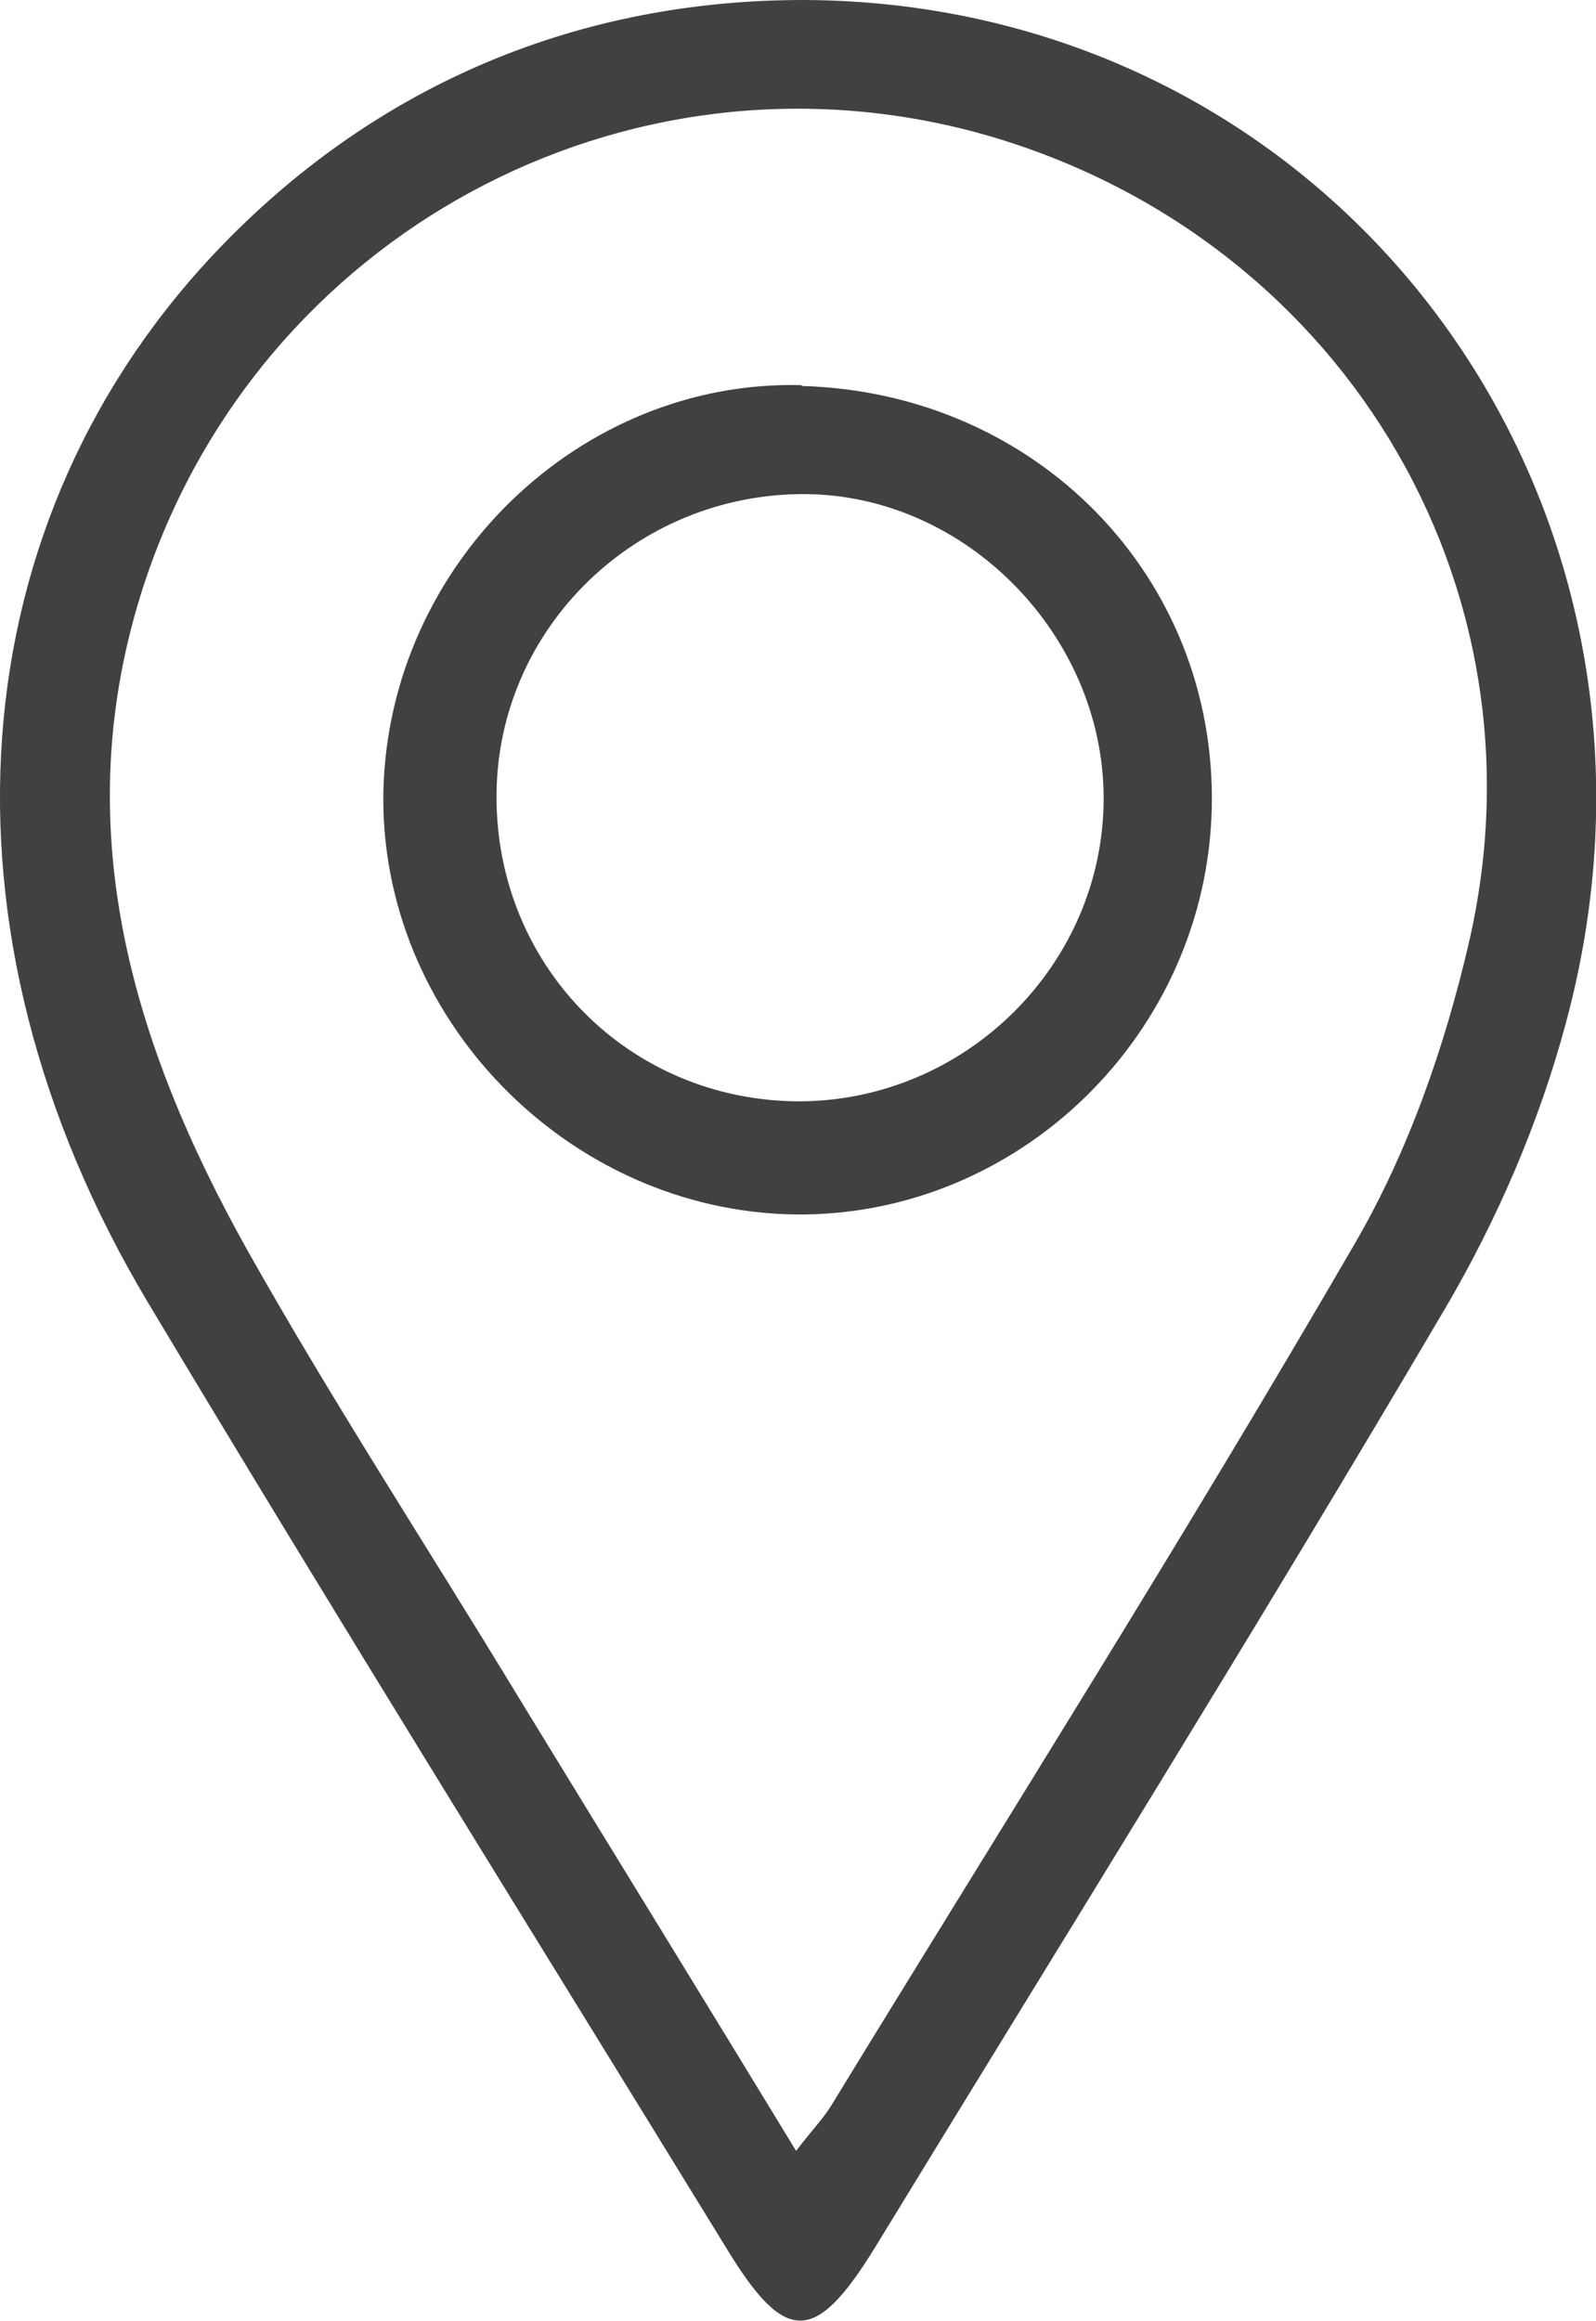
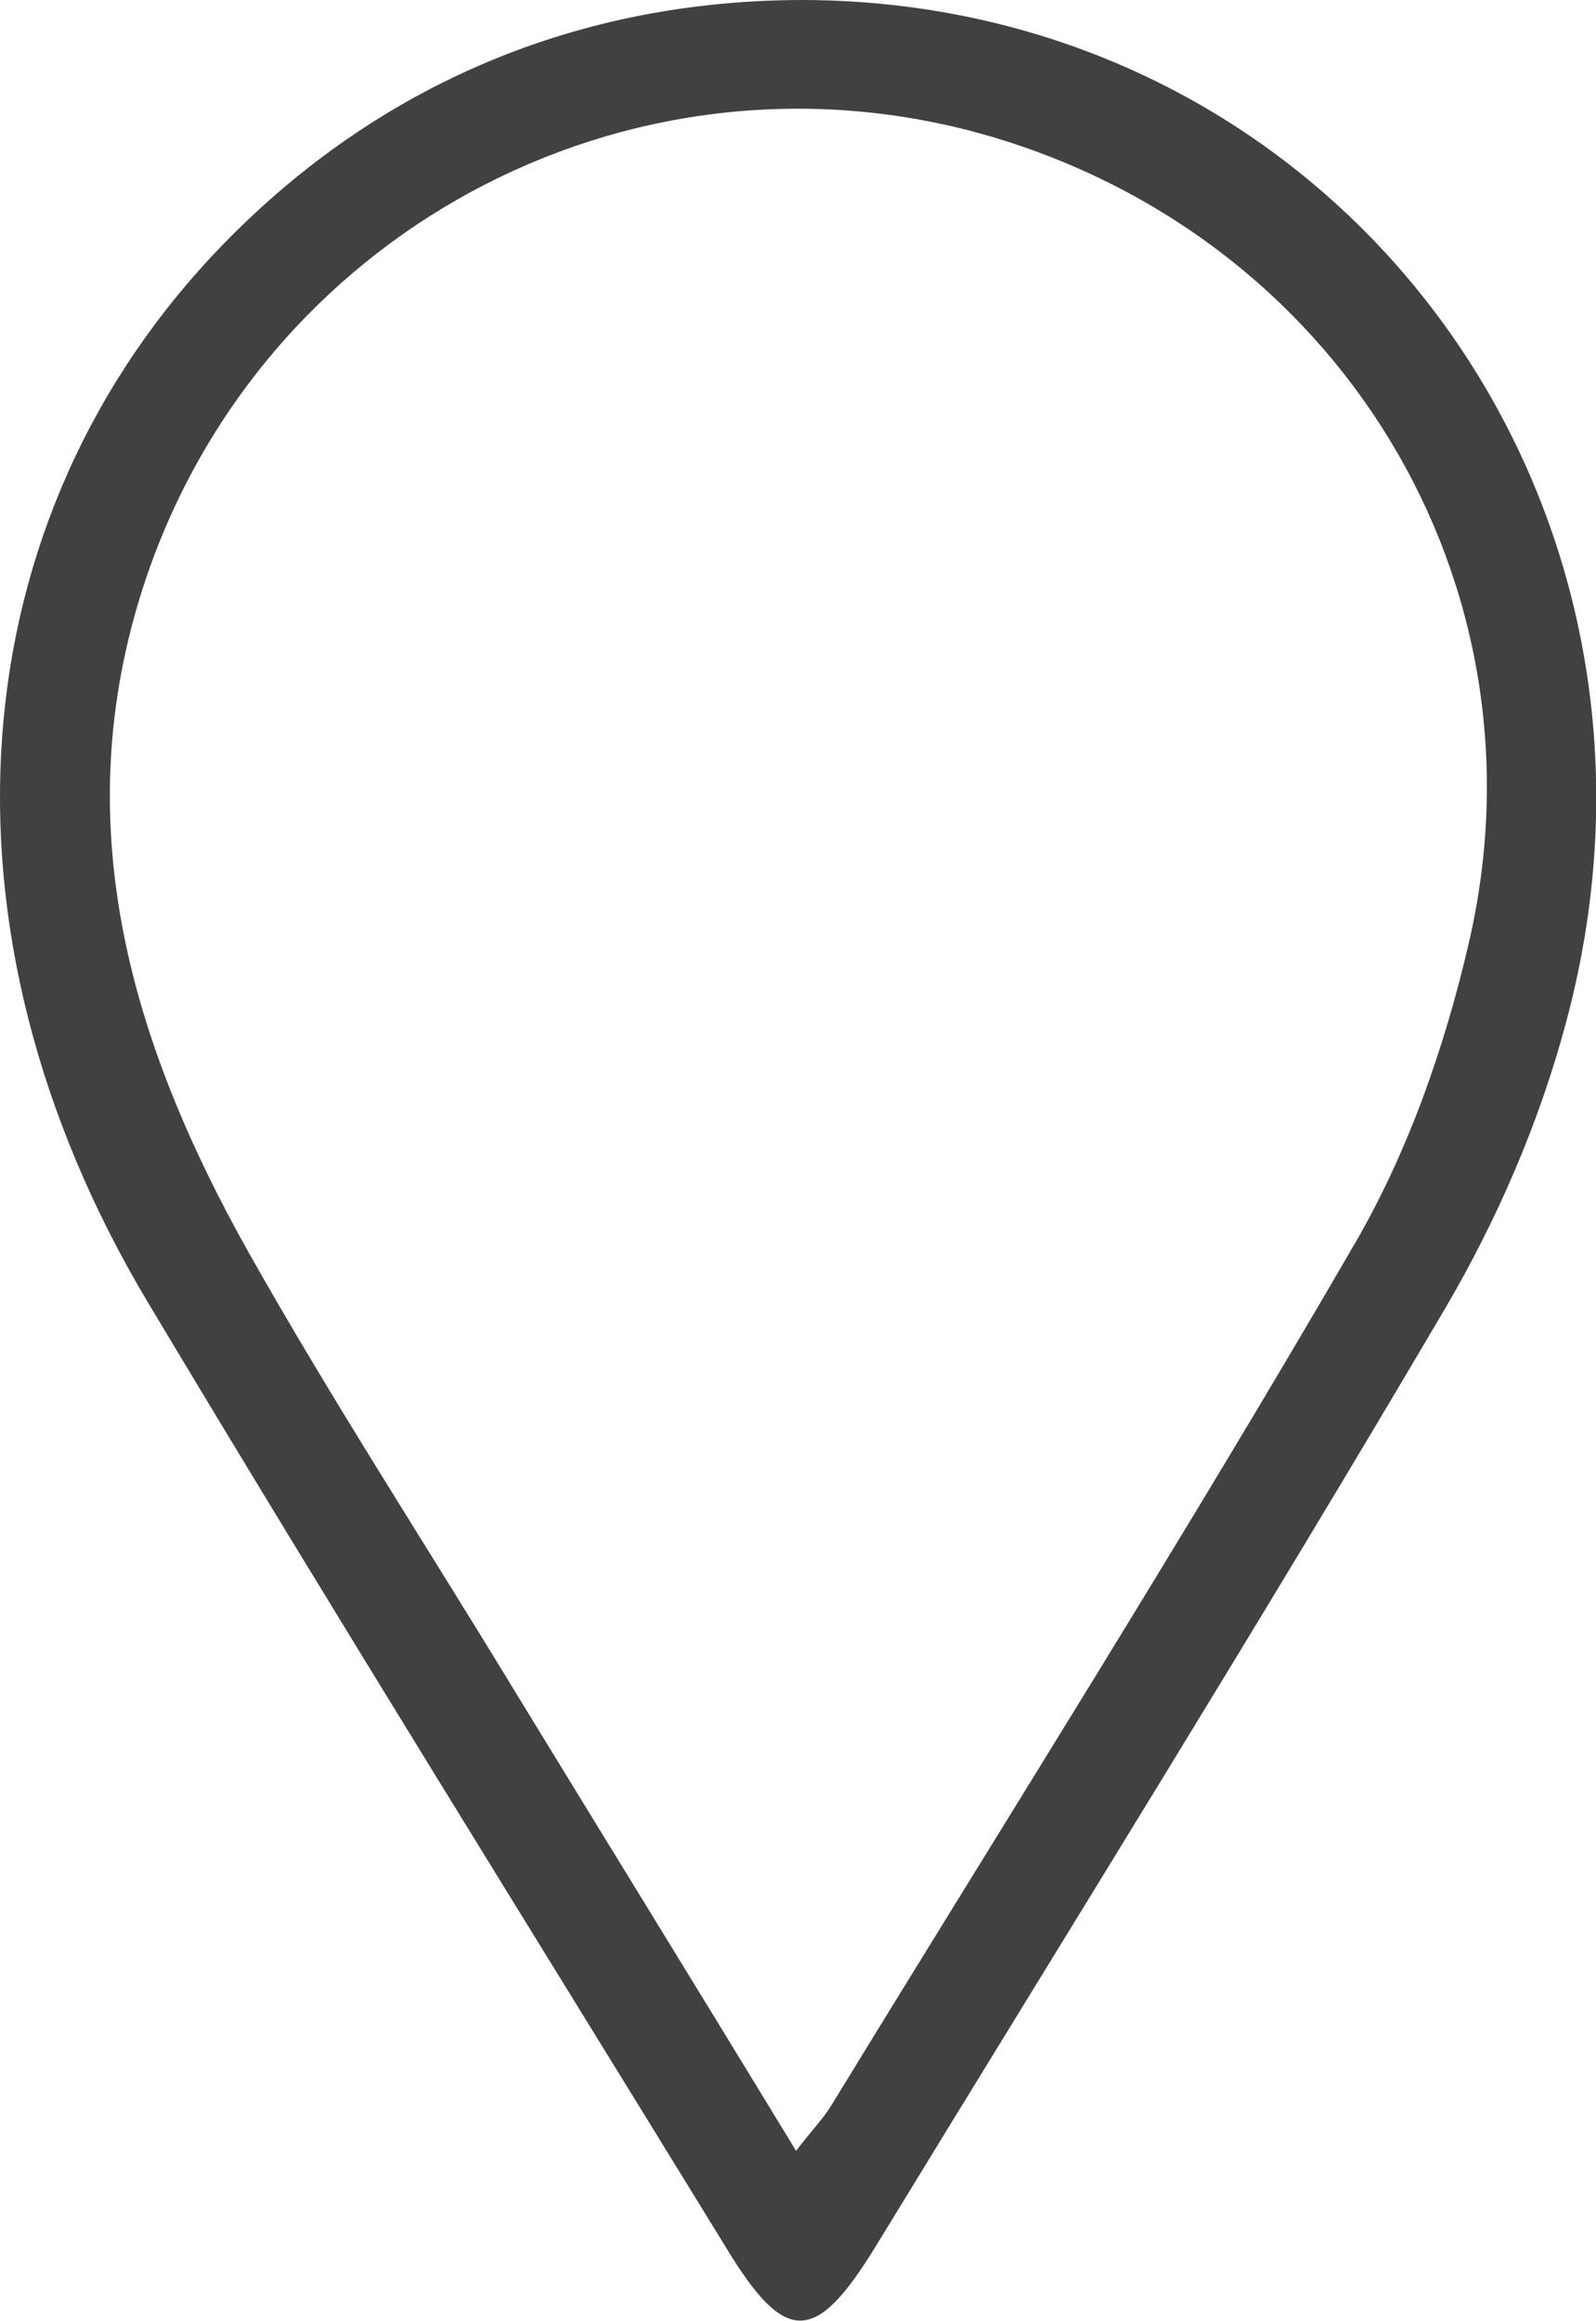
<svg xmlns="http://www.w3.org/2000/svg" id="Layer_1" data-name="Layer 1" viewBox="0 0 19.19 27.9">
  <path d="M9.66,0c6.39,.02,10.87,5.98,9.17,12.29-.32,1.2-.83,2.38-1.46,3.45-2.23,3.79-4.56,7.53-6.85,11.28-.72,1.17-1.08,1.17-1.79,0-2.32-3.78-4.67-7.55-6.95-11.36C-.9,11.18-.52,6.23,2.69,2.93,4.57,1,6.97,0,9.66,0Zm-.09,25.86c.19-.25,.32-.38,.42-.54,2.11-3.45,4.27-6.87,6.3-10.37,.64-1.1,1.08-2.36,1.37-3.61,1.01-4.34-1.58-8.55-5.89-9.74C7.52,.44,3.11,2.82,1.73,7.03c-.94,2.88-.15,5.51,1.25,8.01,1.02,1.81,2.16,3.56,3.24,5.34,1.1,1.8,2.21,3.6,3.36,5.49Z" style="fill: #414042;" />
-   <path d="M9.64,4.64c2.83,.08,4.99,2.3,4.93,5.07-.06,2.72-2.32,4.92-5.01,4.89-2.74-.04-5.01-2.38-4.95-5.1,.07-2.72,2.36-4.94,5.03-4.87Zm-.04,8.6c2.02,0,3.68-1.66,3.67-3.66-.01-1.95-1.66-3.63-3.59-3.64-2.03-.01-3.7,1.61-3.71,3.62-.01,2.05,1.59,3.67,3.63,3.68Z" style="fill: #414042;" />
</svg>